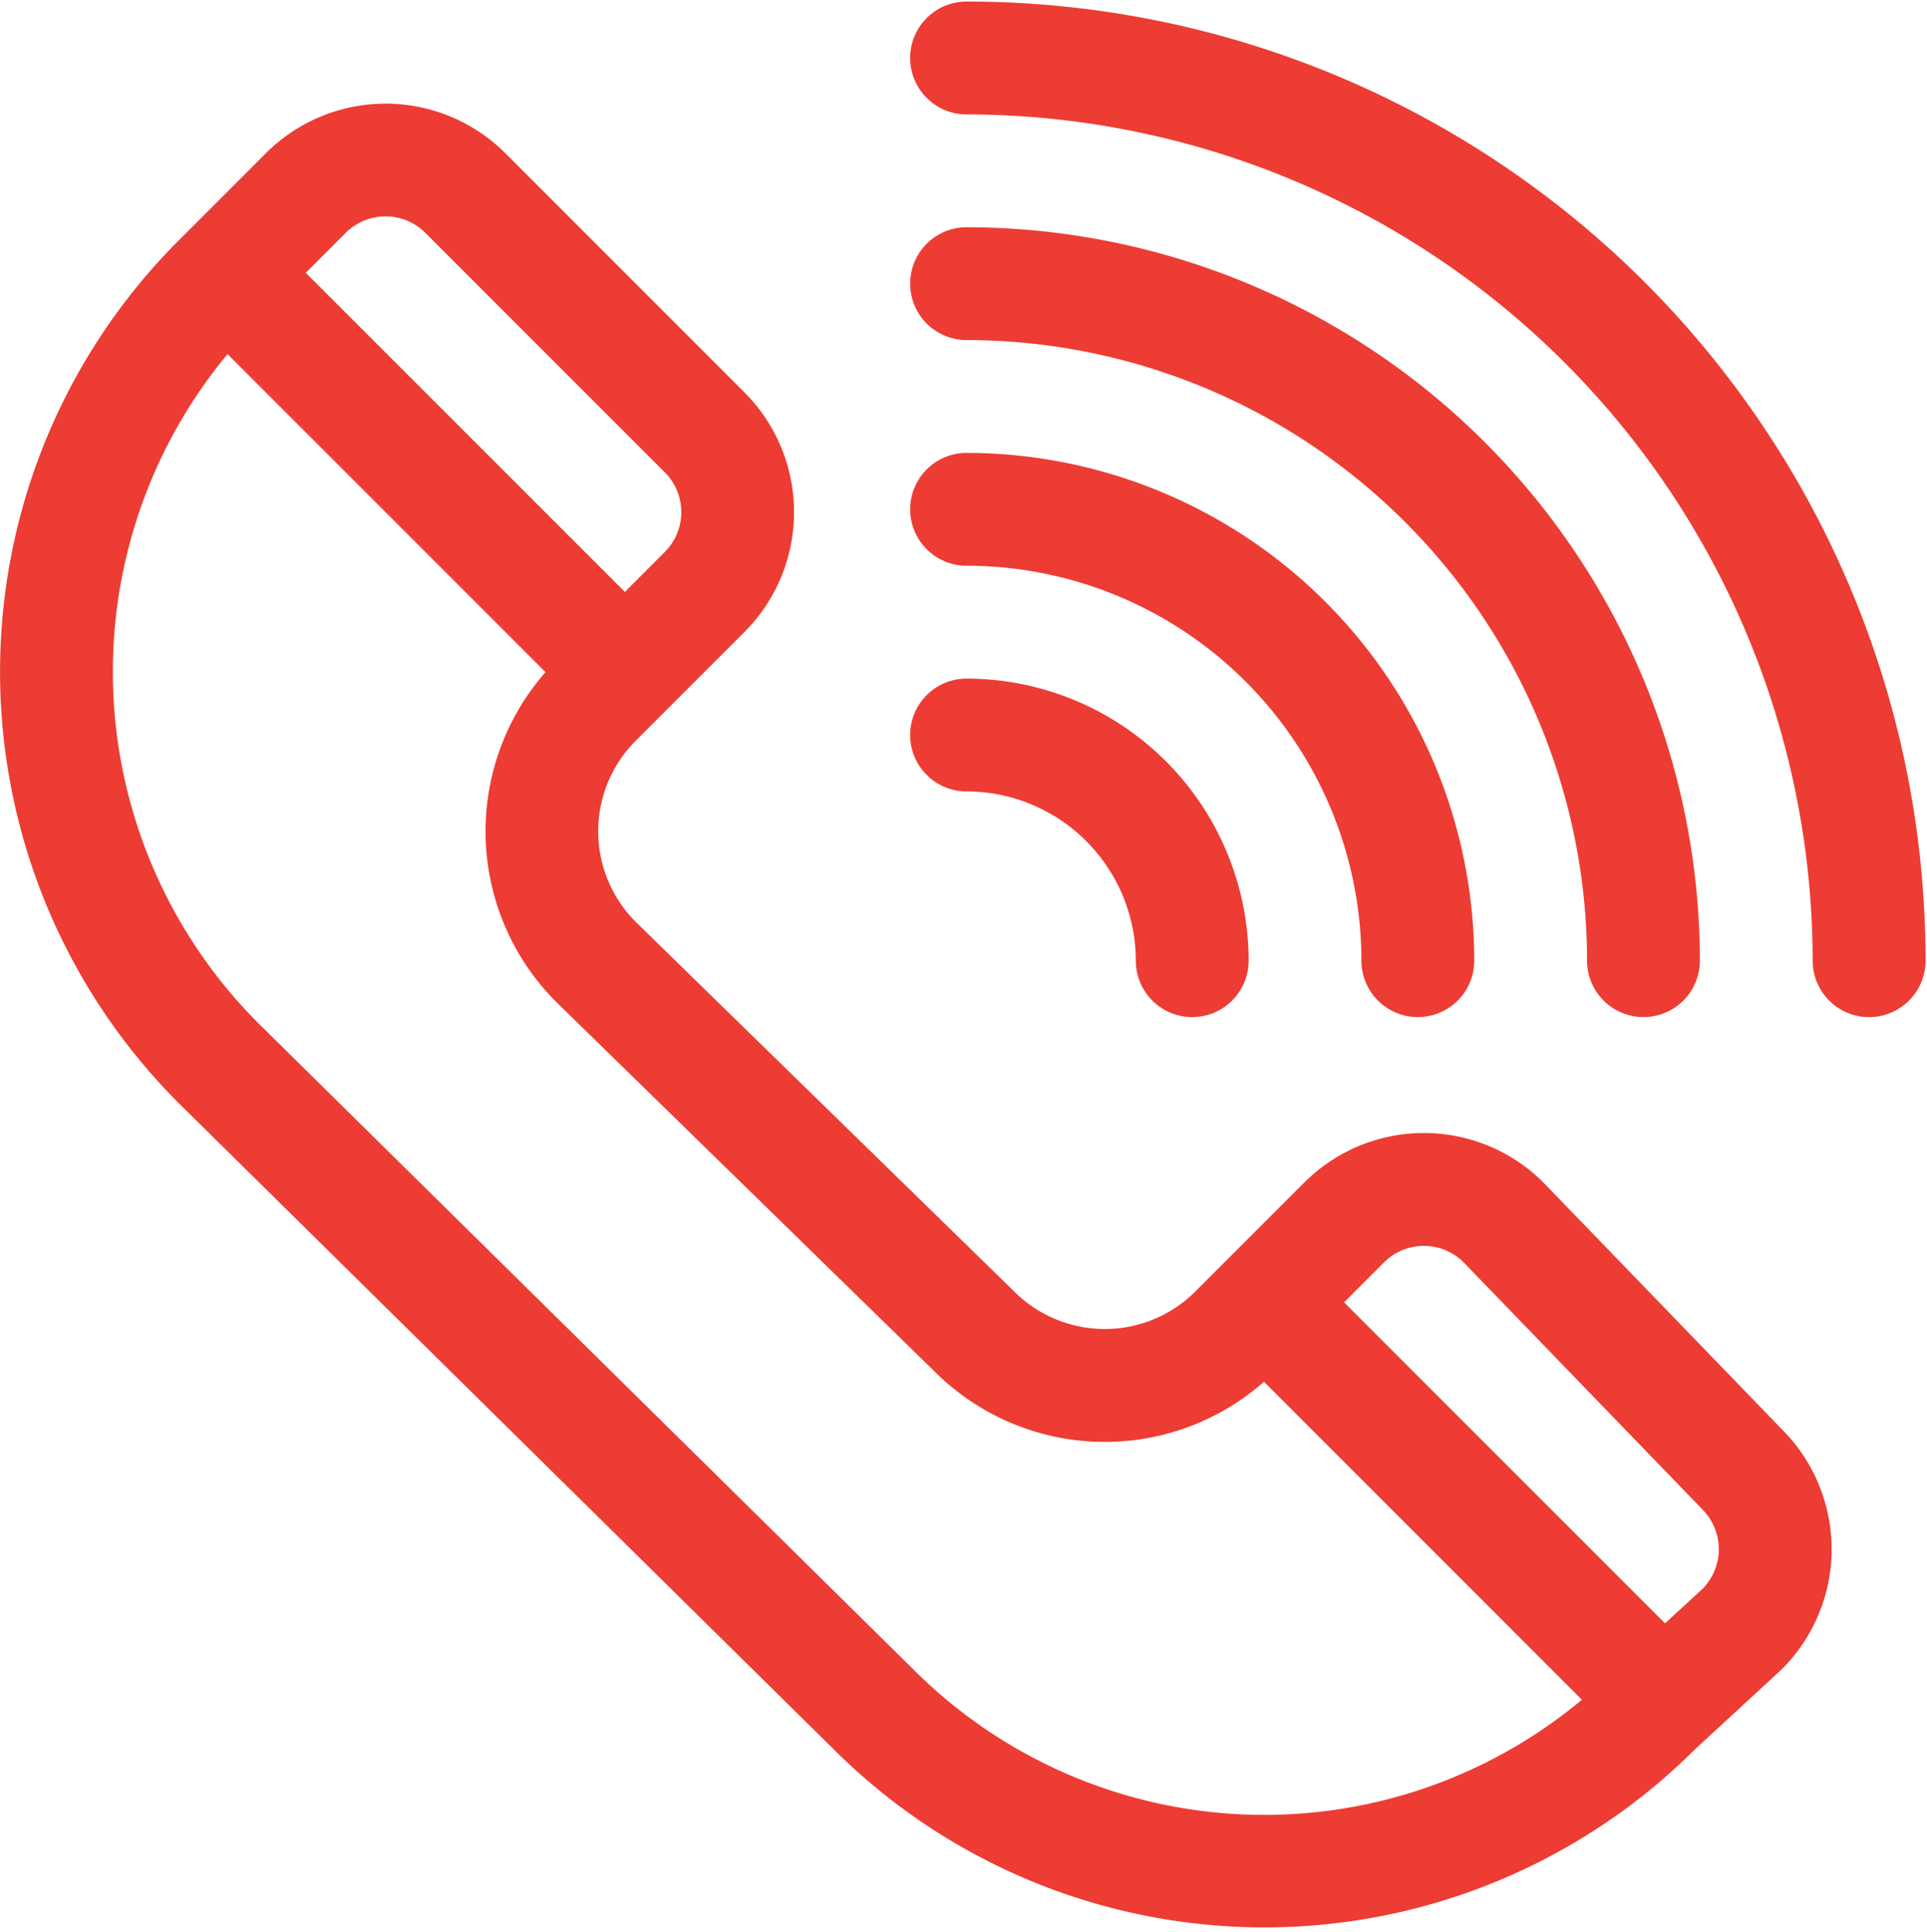
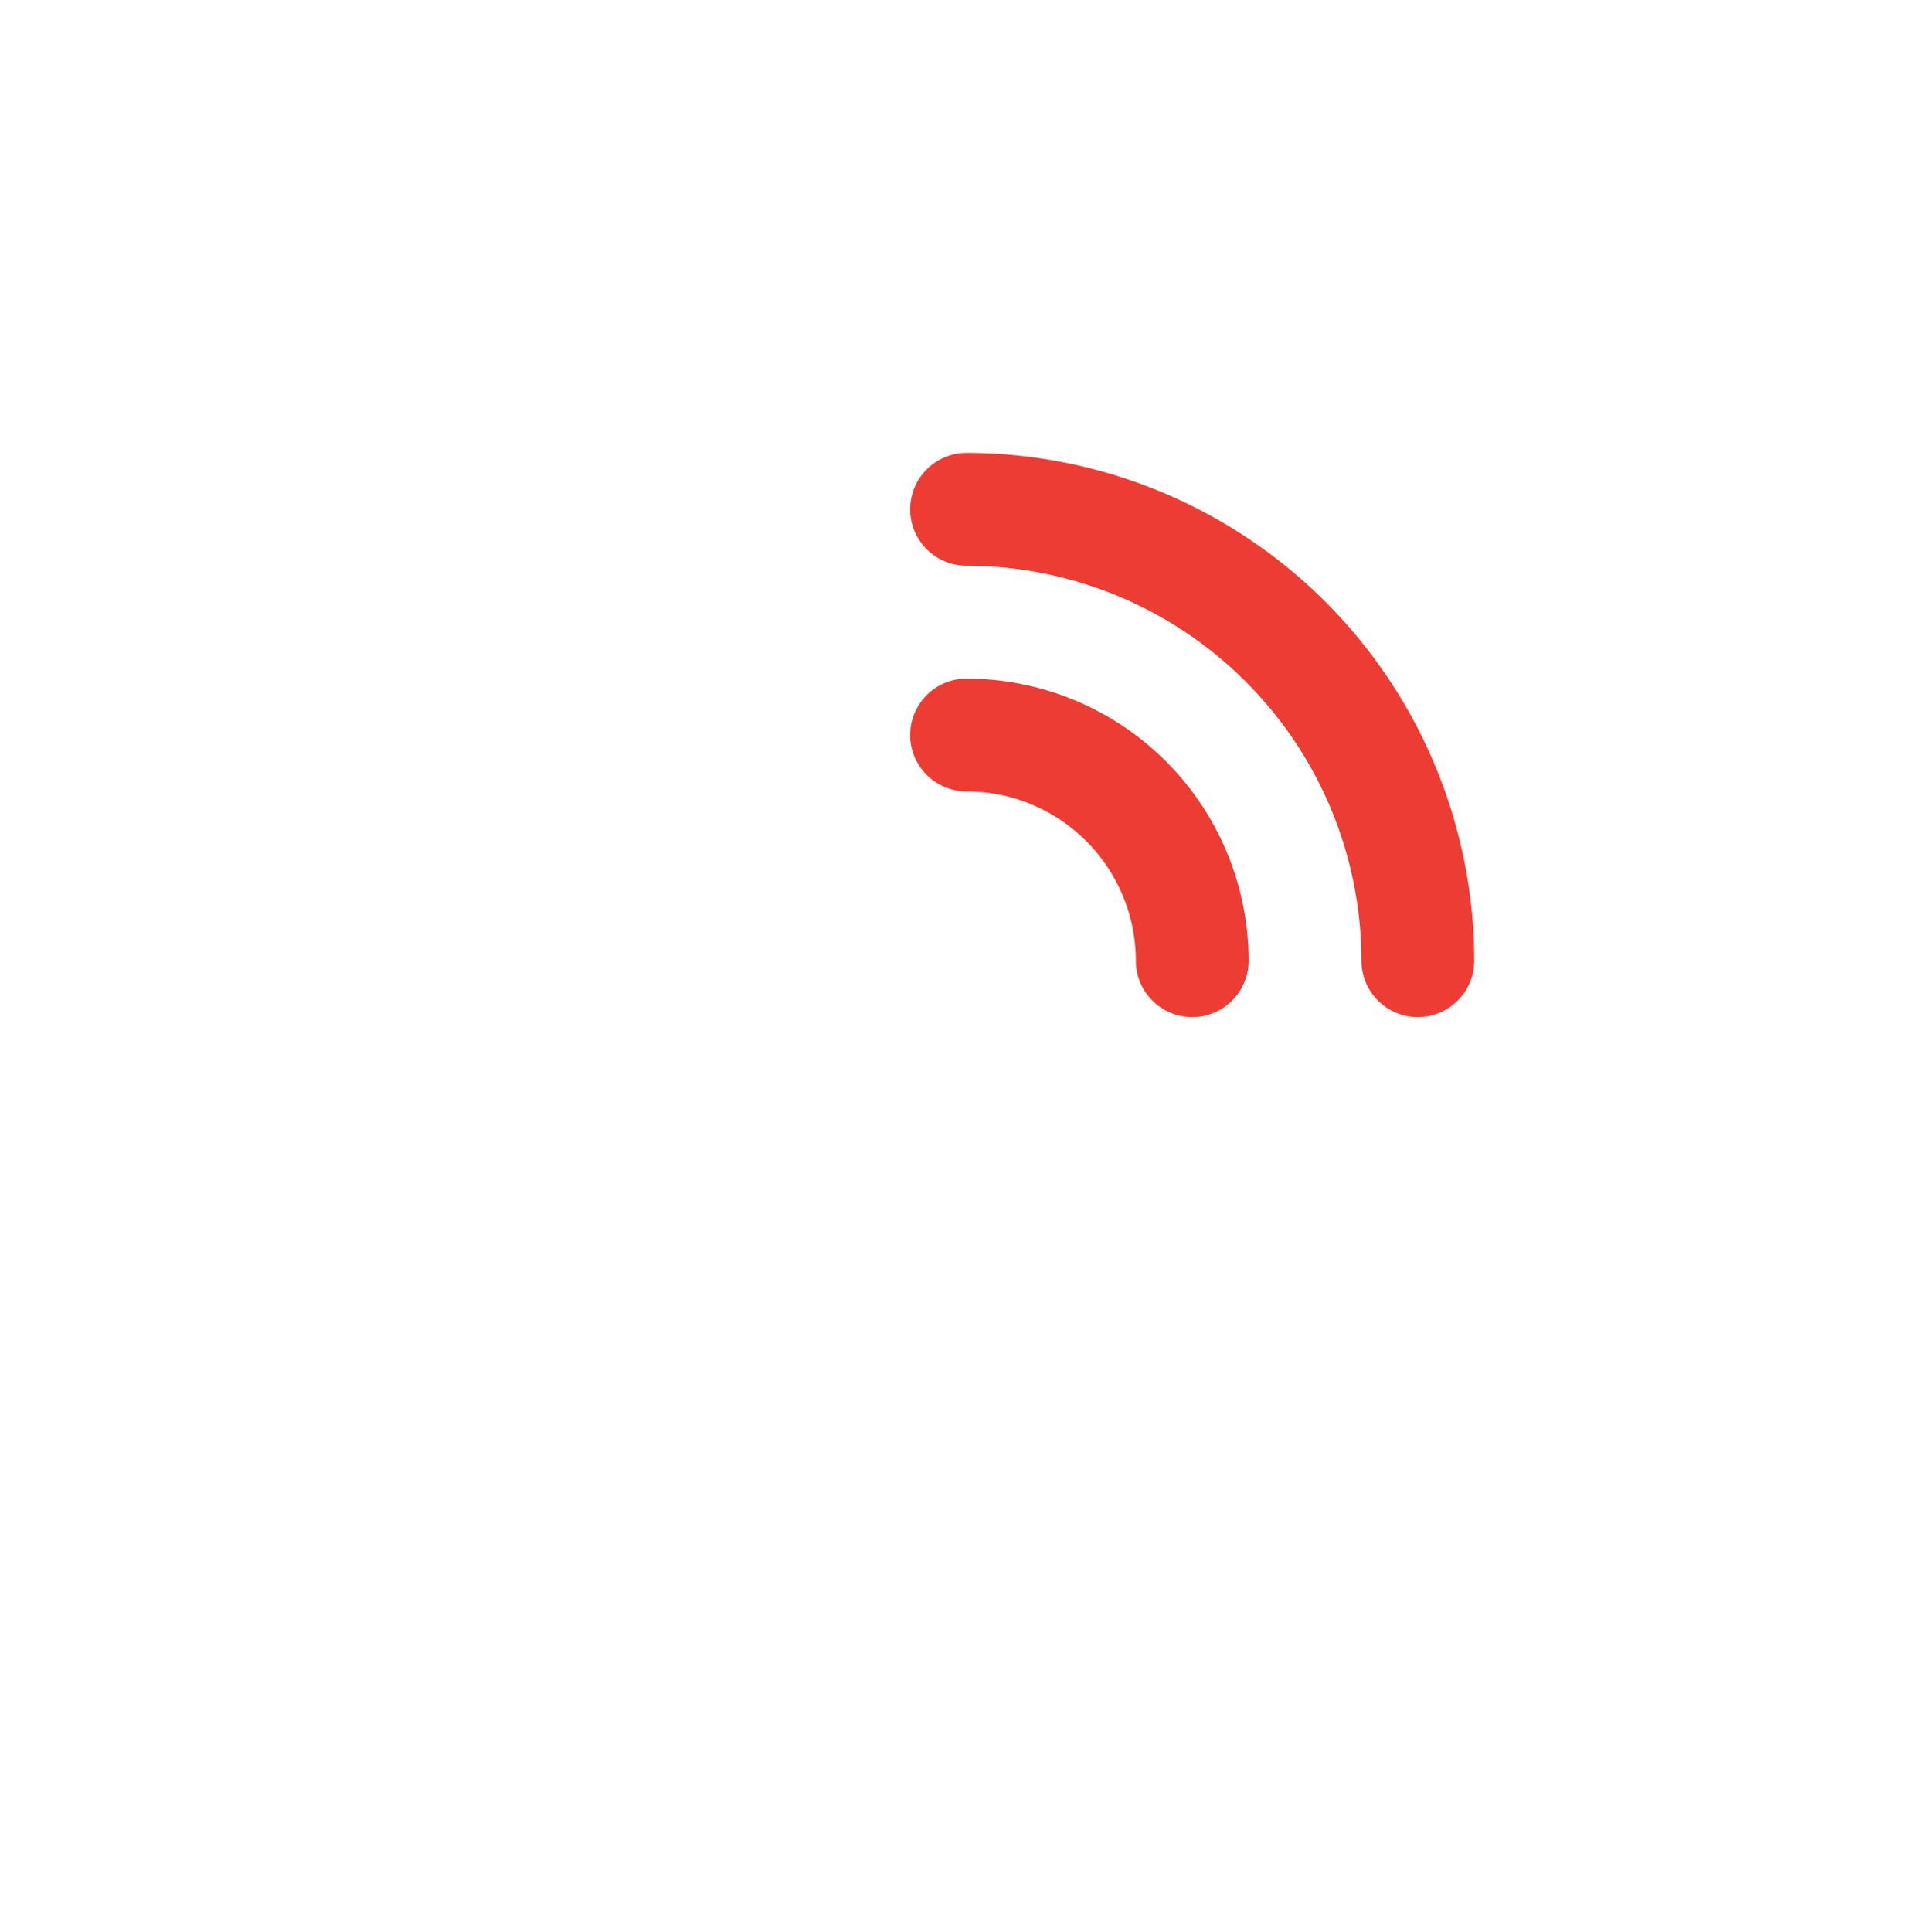
<svg xmlns="http://www.w3.org/2000/svg" width="89.849" height="90.059" viewBox="0 0 89.849 90.059">
  <defs>
    <clipPath id="clip-path">
-       <rect id="Rectangle_1076" data-name="Rectangle 1076" width="89.849" height="90.059" fill="#ed3c33" />
-     </clipPath>
+       </clipPath>
  </defs>
  <g id="Groupe_1933" data-name="Groupe 1933" transform="translate(-10077.635 -4645.152)">
    <g id="Groupe_1932" data-name="Groupe 1932" transform="translate(10077.635 4645.152)">
      <g id="Groupe_1931" data-name="Groupe 1931" clip-path="url(#clip-path)">
-         <path id="Tracé_1510" data-name="Tracé 1510" d="M10160.743,4718.025l-11.11-11.494-.031-.033a7.887,7.887,0,0,0-11.157,0l-5.073,5.072a5.972,5.972,0,0,1-8.453,0l0,0-17.64-17.222a5.972,5.972,0,0,1,0-8.453l5.071-5.071a7.9,7.9,0,0,0,0-11.159l-11.157-11.158a7.9,7.9,0,0,0-11.159,0l-3.719,3.72s-.338.337-.338.338a28.435,28.435,0,0,0,0,40.238l30.489,30.073a28.434,28.434,0,0,0,40.2.039c.062-.056,4-3.687,4.062-3.746a7.9,7.9,0,0,0,.019-11.141Zm-66.992-55.8a2.632,2.632,0,0,1,3.719,0l11.159,11.157a2.629,2.629,0,0,1,0,3.72l-1.859,1.86-14.879-14.877Zm26.432,66.929-30.489-30.072a23.179,23.179,0,0,1-1.451-31.207l14.827,14.826a11.248,11.248,0,0,0,.491,15.369l17.642,17.225a11.227,11.227,0,0,0,15.365.487l14.824,14.824a23.123,23.123,0,0,1-31.209-1.452Zm36.854-3.737-1.768,1.628-14.965-14.966,1.859-1.86a2.628,2.628,0,0,1,3.706-.013l11.137,11.522a2.632,2.632,0,0,1,.03,3.688Zm0,0" transform="translate(-10077.634 -4651.368)" fill="#ed3c33" />
-       </g>
+         </g>
    </g>
-     <path id="Tracé_1511" data-name="Tracé 1511" d="M10177.339,4645.319a2.63,2.63,0,0,0,0,5.261,39.495,39.495,0,0,1,39.45,39.45,2.631,2.631,0,0,0,5.262,0,44.686,44.686,0,0,0-44.712-44.71Zm0,0" transform="translate(-54.636 -0.094)" fill="#ed3c33" />
-     <path id="Tracé_1512" data-name="Tracé 1512" d="M10177.339,4669.384a2.63,2.63,0,0,0,0,5.26,28.963,28.963,0,0,1,28.931,28.93,2.63,2.63,0,1,0,5.26,0,34.229,34.229,0,0,0-34.19-34.19Zm0,0" transform="translate(-54.636 -13.639)" fill="#ed3c33" />
    <path id="Tracé_1513" data-name="Tracé 1513" d="M10177.339,4693.448a2.63,2.63,0,0,0,0,5.26,18.431,18.431,0,0,1,18.41,18.41,2.63,2.63,0,1,0,5.261,0,23.7,23.7,0,0,0-23.671-23.67Zm0,0" transform="translate(-54.636 -27.183)" fill="#ed3c33" />
-     <path id="Tracé_1514" data-name="Tracé 1514" d="M10177.339,4717.513a2.63,2.63,0,0,0,0,5.26,7.9,7.9,0,0,1,7.891,7.89,2.63,2.63,0,1,0,5.26,0,13.165,13.165,0,0,0-13.15-13.15Zm0,0" transform="translate(-54.636 -40.727)" fill="#ed3c33" />
+     <path id="Tracé_1514" data-name="Tracé 1514" d="M10177.339,4717.513a2.63,2.63,0,0,0,0,5.26,7.9,7.9,0,0,1,7.891,7.89,2.63,2.63,0,1,0,5.26,0,13.165,13.165,0,0,0-13.15-13.15Z" transform="translate(-54.636 -40.727)" fill="#ed3c33" />
  </g>
</svg>